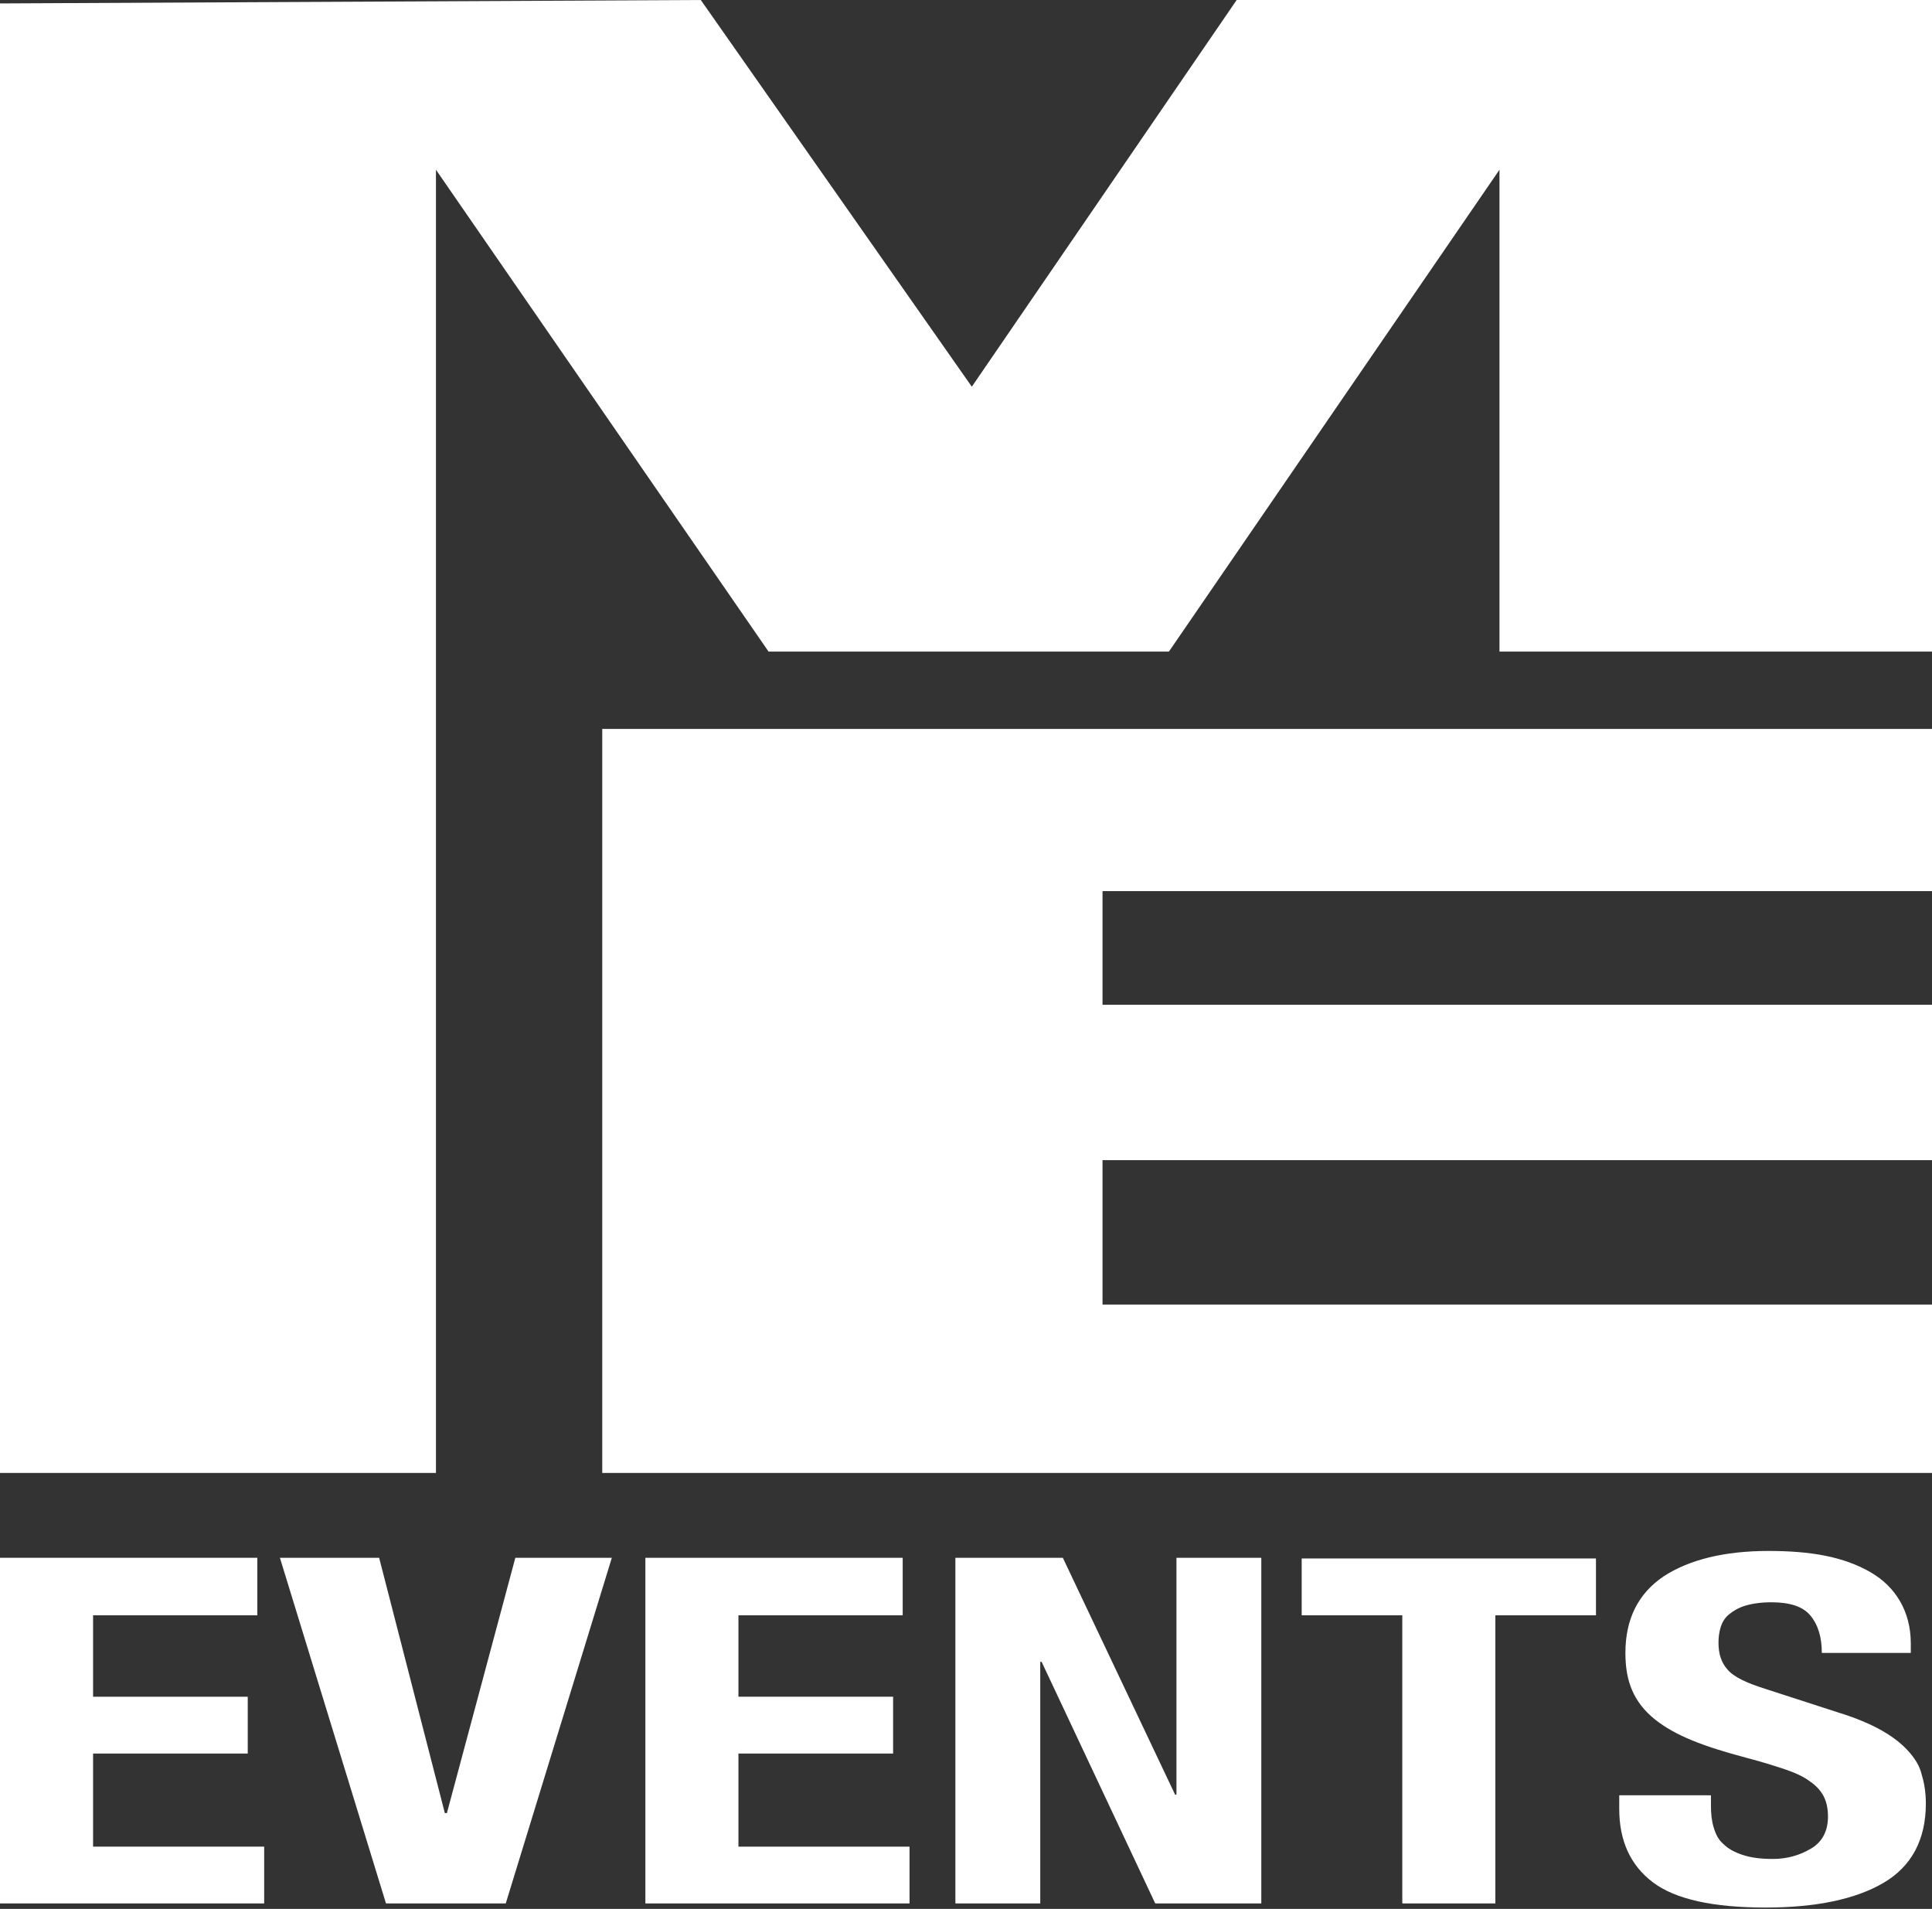
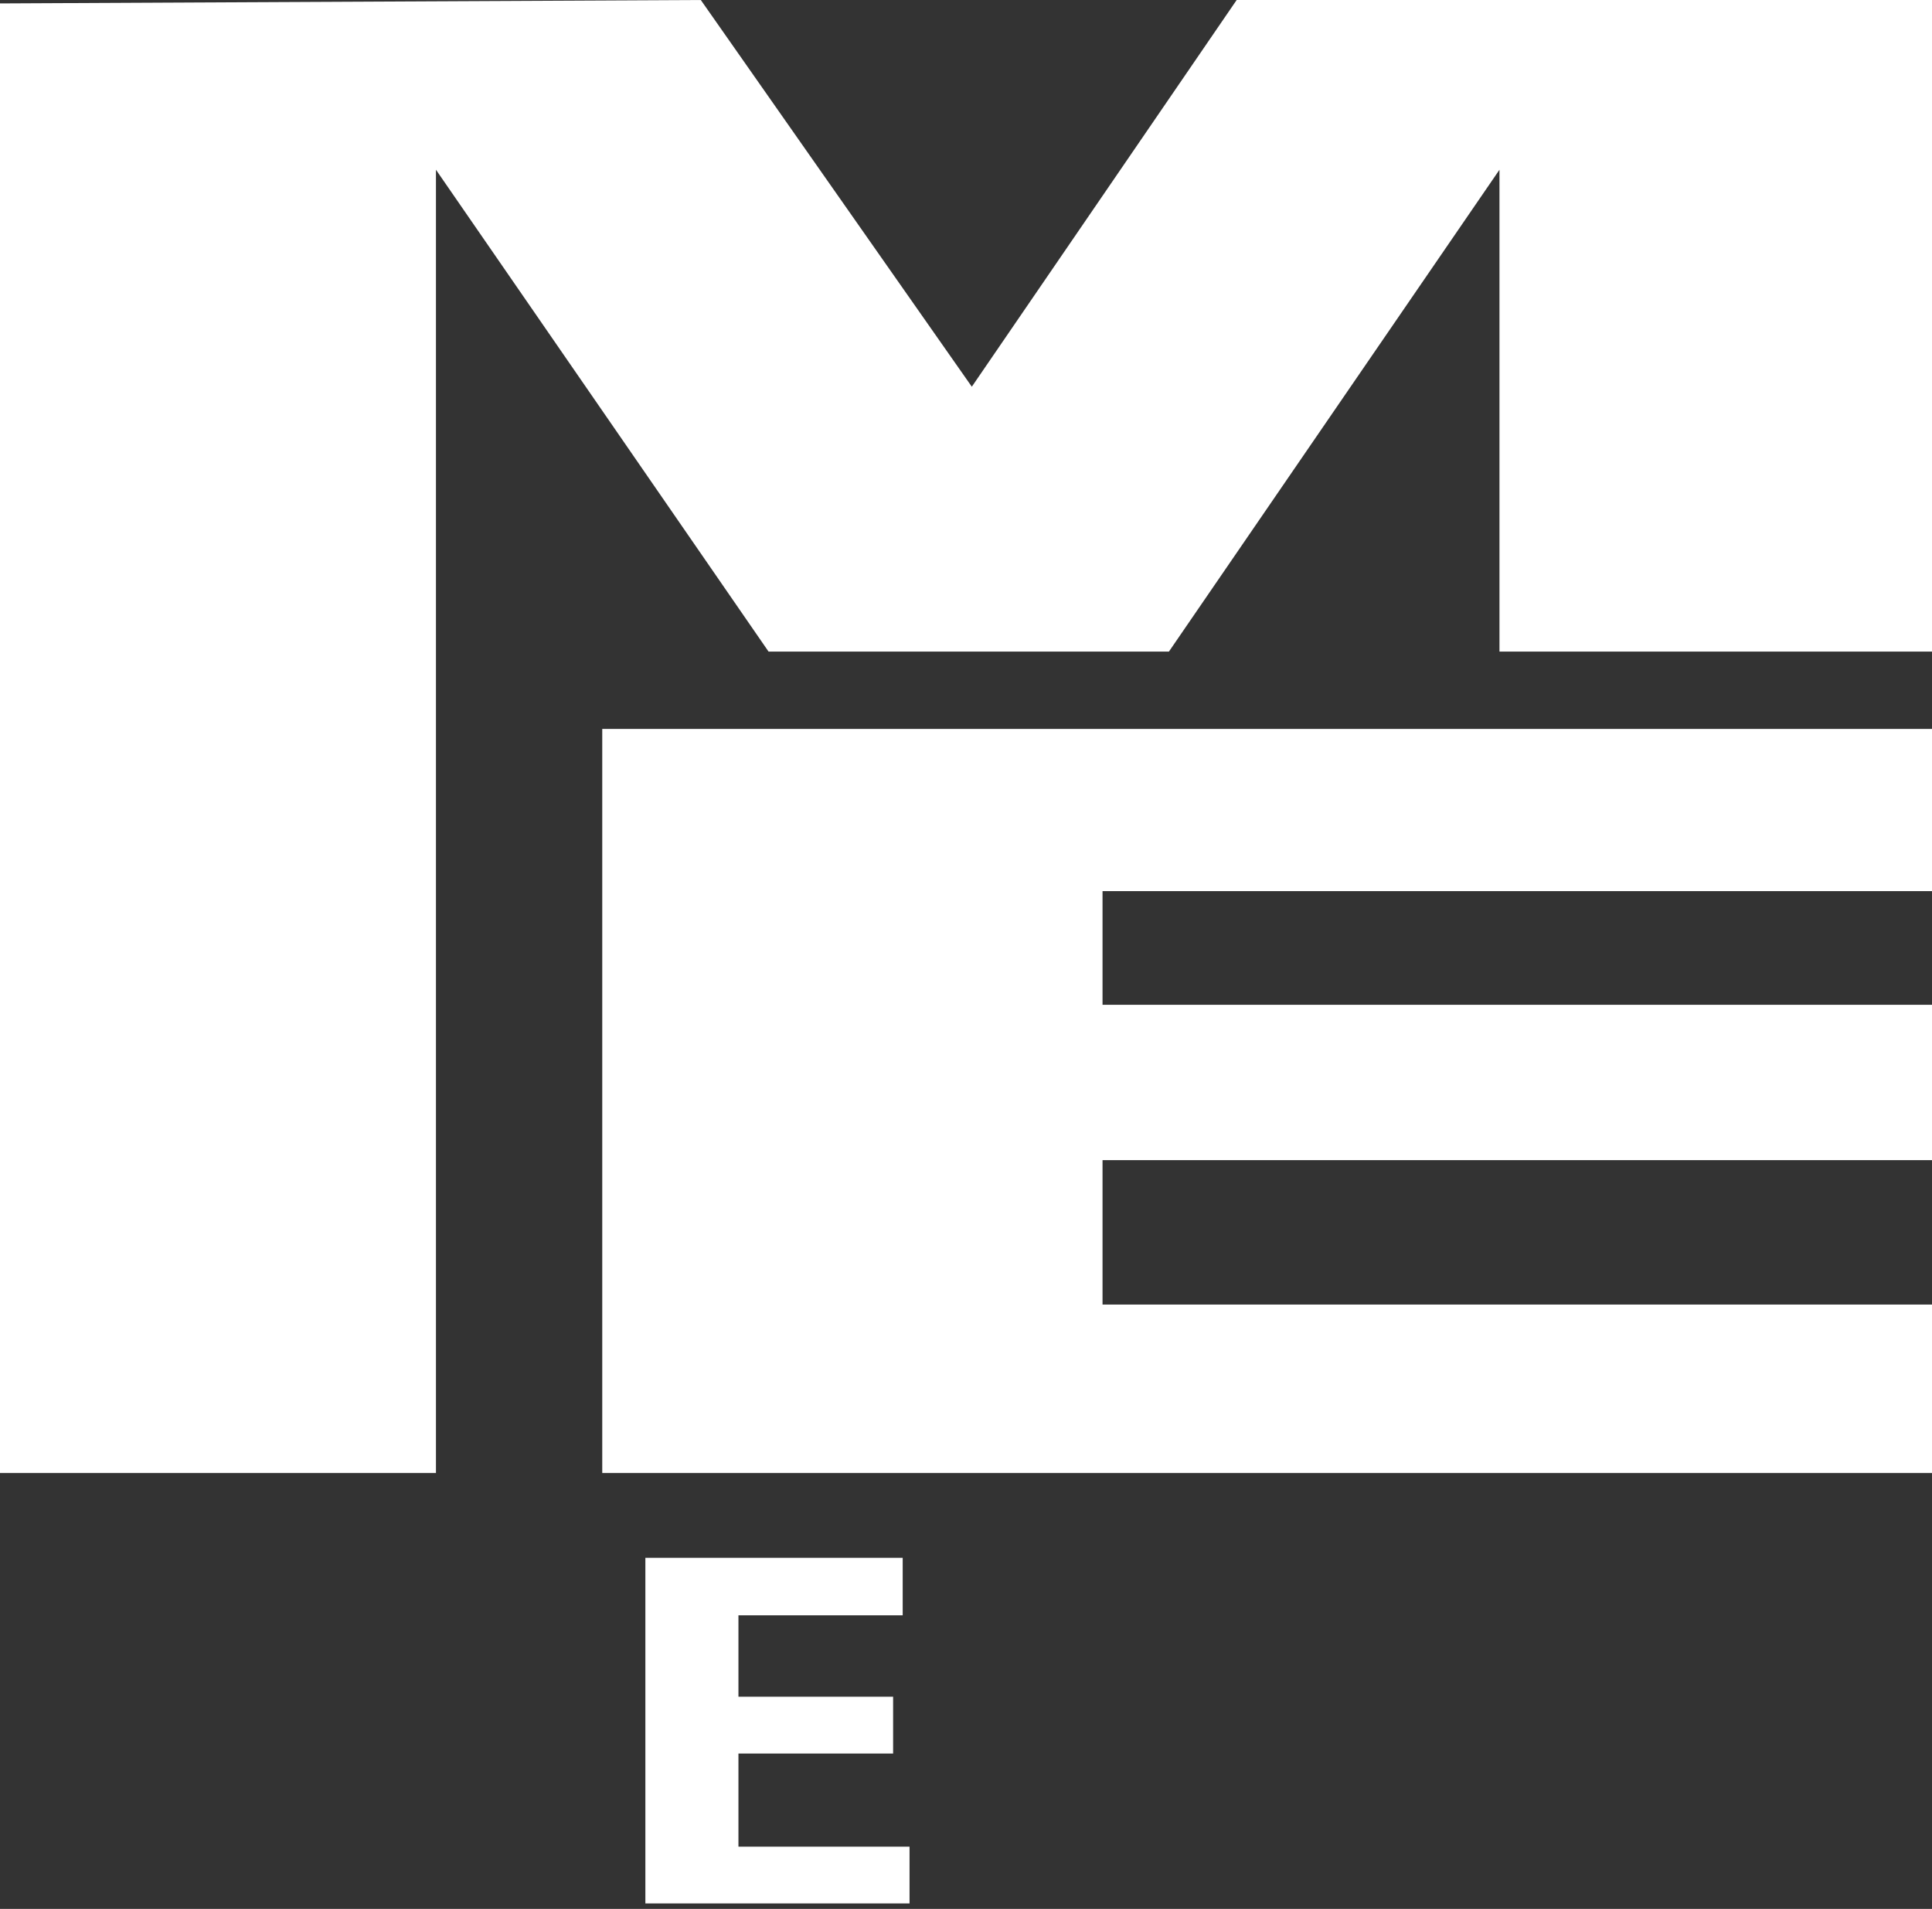
<svg xmlns="http://www.w3.org/2000/svg" version="1.1" id="Ebene_1" x="0px" y="0px" viewBox="0 0 282.3 278.9" style="enable-background:new 0 0 282.3 278.9;" xml:space="preserve">
  <rect x="0" y="0" width="282.3" height="278.9" fill="#333333" stroke="none" />
  <style type="text/css">
	.st0{fill:#FFFFFF;}
</style>
  <polygon class="st0" points="0,0.5 0,215.2 63.7,215.2 63.7,24.8 112.3,95.2 170.8,95.2 219.1,24.8 219.1,95.2 282.3,95.2 282.3,0   180.7,0 142,56.5 102.4,0 0,0.5 " />
  <polygon class="st0" points="282.4,106.5 88,106.5 88,215.2 282.3,215.2 282.3,190.6 161.1,190.6 161.1,169.5 282.3,169.5   282.3,146.8 161.1,146.8 161.1,130.2 282.3,130.2 282.4,106.5 " />
  <g>
-     <path class="st0" d="M37.6,236H13.6v11.9h22.6v8.3H13.6v13.6h25v8.3H0v-50.5h37.6V236z" />
-     <path class="st0" d="M65,264.9h0.3l10-37.3h14.1l-15.5,50.5H56.4l-15.5-50.5h14.5L65,264.9z" />
    <path class="st0" d="M131.9,236h-24v11.9h22.6v8.3h-22.6v13.6h25v8.3H94.3v-50.5h37.6V236z" />
-     <path class="st0" d="M171.7,262.2h0.2v-34.6h12.4v50.5h-15.5l-16.6-35.3h-0.2v35.3h-12.4v-50.5h15.7L171.7,262.2z" />
-     <path class="st0" d="M233.2,236h-14.7v42.1h-13.6V236h-14.7v-8.3h43V236z" />
-     <path class="st0" d="M250,263.8c0,1.2,0.1,2.2,0.4,3.2c0.3,1,0.7,1.8,1.4,2.4c0.7,0.7,1.6,1.2,2.8,1.6c1.2,0.4,2.6,0.6,4.4,0.6   c2.1,0,3.9-0.5,5.6-1.5c1.7-1,2.5-2.6,2.5-4.7c0-1.1-0.2-2.1-0.6-2.9c-0.4-0.8-1.1-1.6-2-2.2c-0.9-0.7-2.2-1.3-3.7-1.8   c-1.5-0.5-3.4-1.1-5.7-1.7c-3-0.8-5.6-1.6-7.8-2.5c-2.2-0.9-4-1.9-5.5-3.1c-1.5-1.2-2.6-2.6-3.3-4.2c-0.7-1.6-1-3.4-1-5.5   c0-5,1.9-8.7,5.6-11.2c3.7-2.4,8.8-3.7,15.3-3.7c3,0,5.8,0.2,8.3,0.7c2.5,0.5,4.7,1.3,6.6,2.4c1.9,1.1,3.3,2.5,4.3,4.2   c1,1.7,1.6,3.8,1.6,6.2v1.4h-13c0-2.4-0.6-4.2-1.7-5.5c-1.1-1.3-3-1.9-5.7-1.9c-1.5,0-2.8,0.2-3.8,0.5c-1,0.3-1.8,0.8-2.4,1.3   c-0.6,0.5-1,1.2-1.2,1.9c-0.2,0.7-0.3,1.4-0.3,2.2c0,1.6,0.4,2.9,1.3,3.9c0.9,1.1,2.8,2,5.7,2.9l10.5,3.4c2.6,0.8,4.7,1.7,6.3,2.6   c1.6,0.9,2.9,1.9,3.9,3c1,1.1,1.7,2.2,2,3.5c0.4,1.3,0.6,2.7,0.6,4.2c0,5.3-2.1,9.2-6.2,11.6c-4.1,2.4-9.9,3.6-17.2,3.6   c-7.7,0-13.2-1.2-16.5-3.7c-3.3-2.5-4.9-6.1-4.9-10.7v-2H250V263.8z" />
  </g>
</svg>